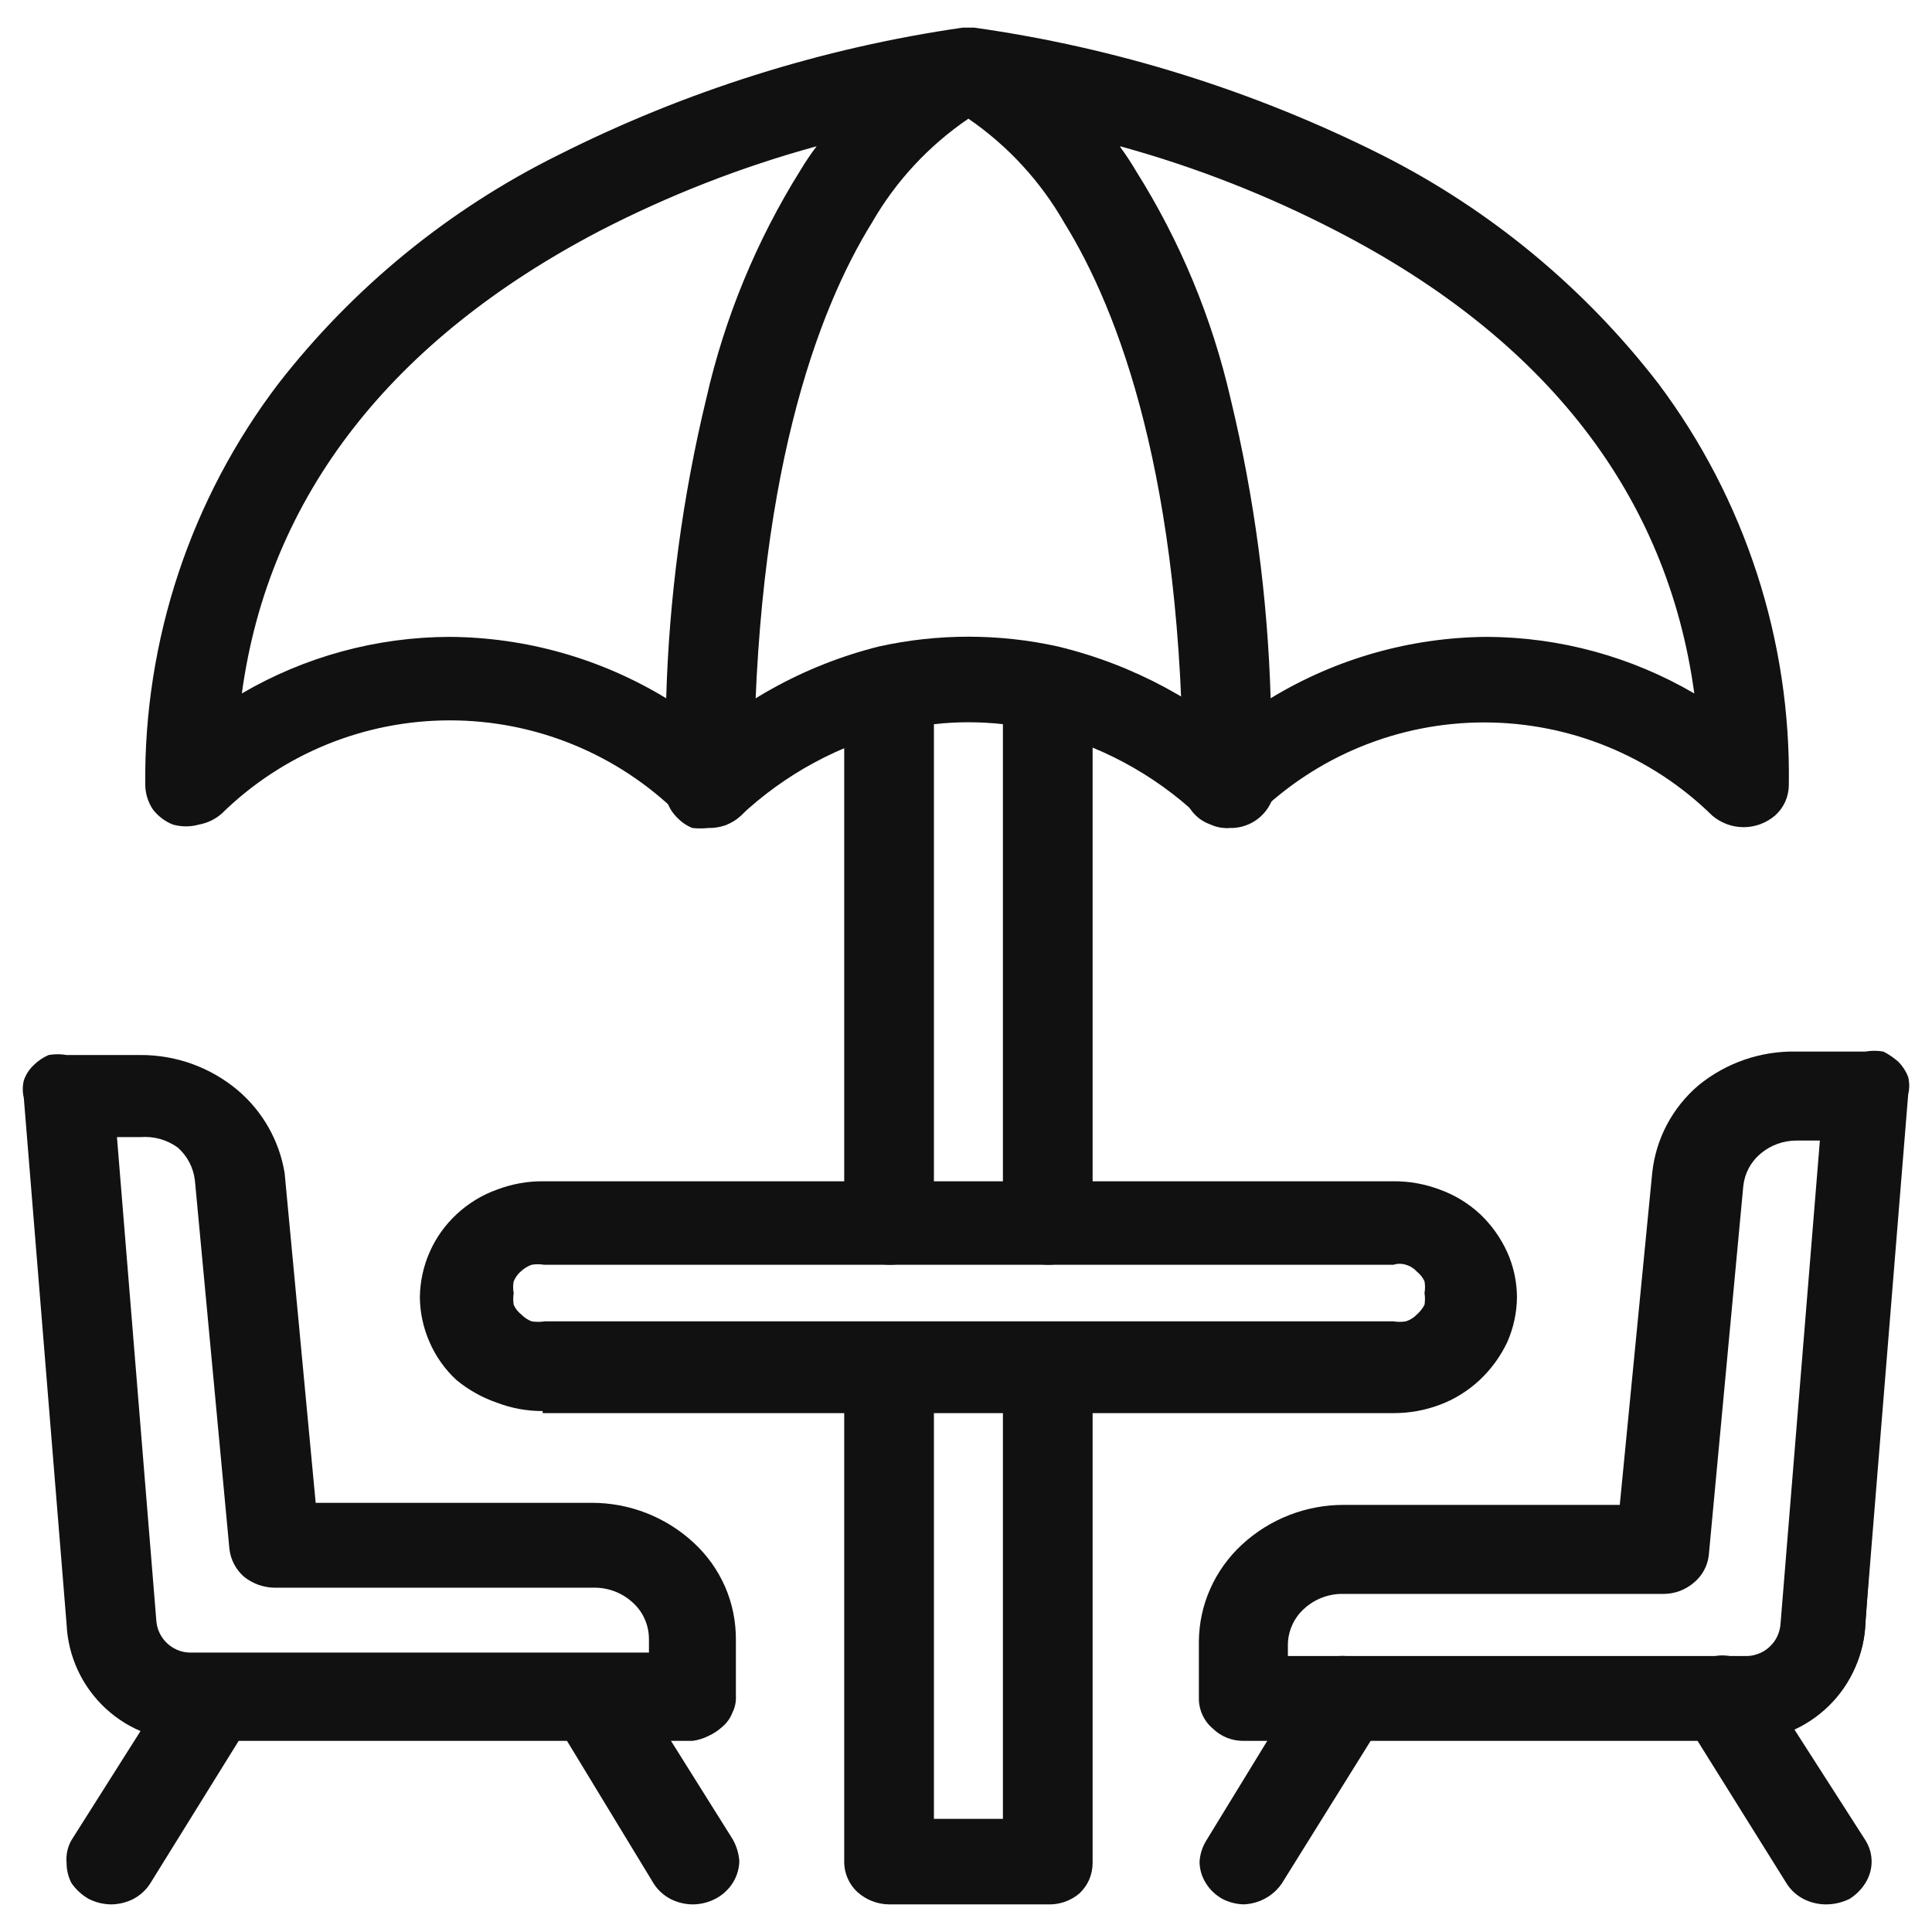
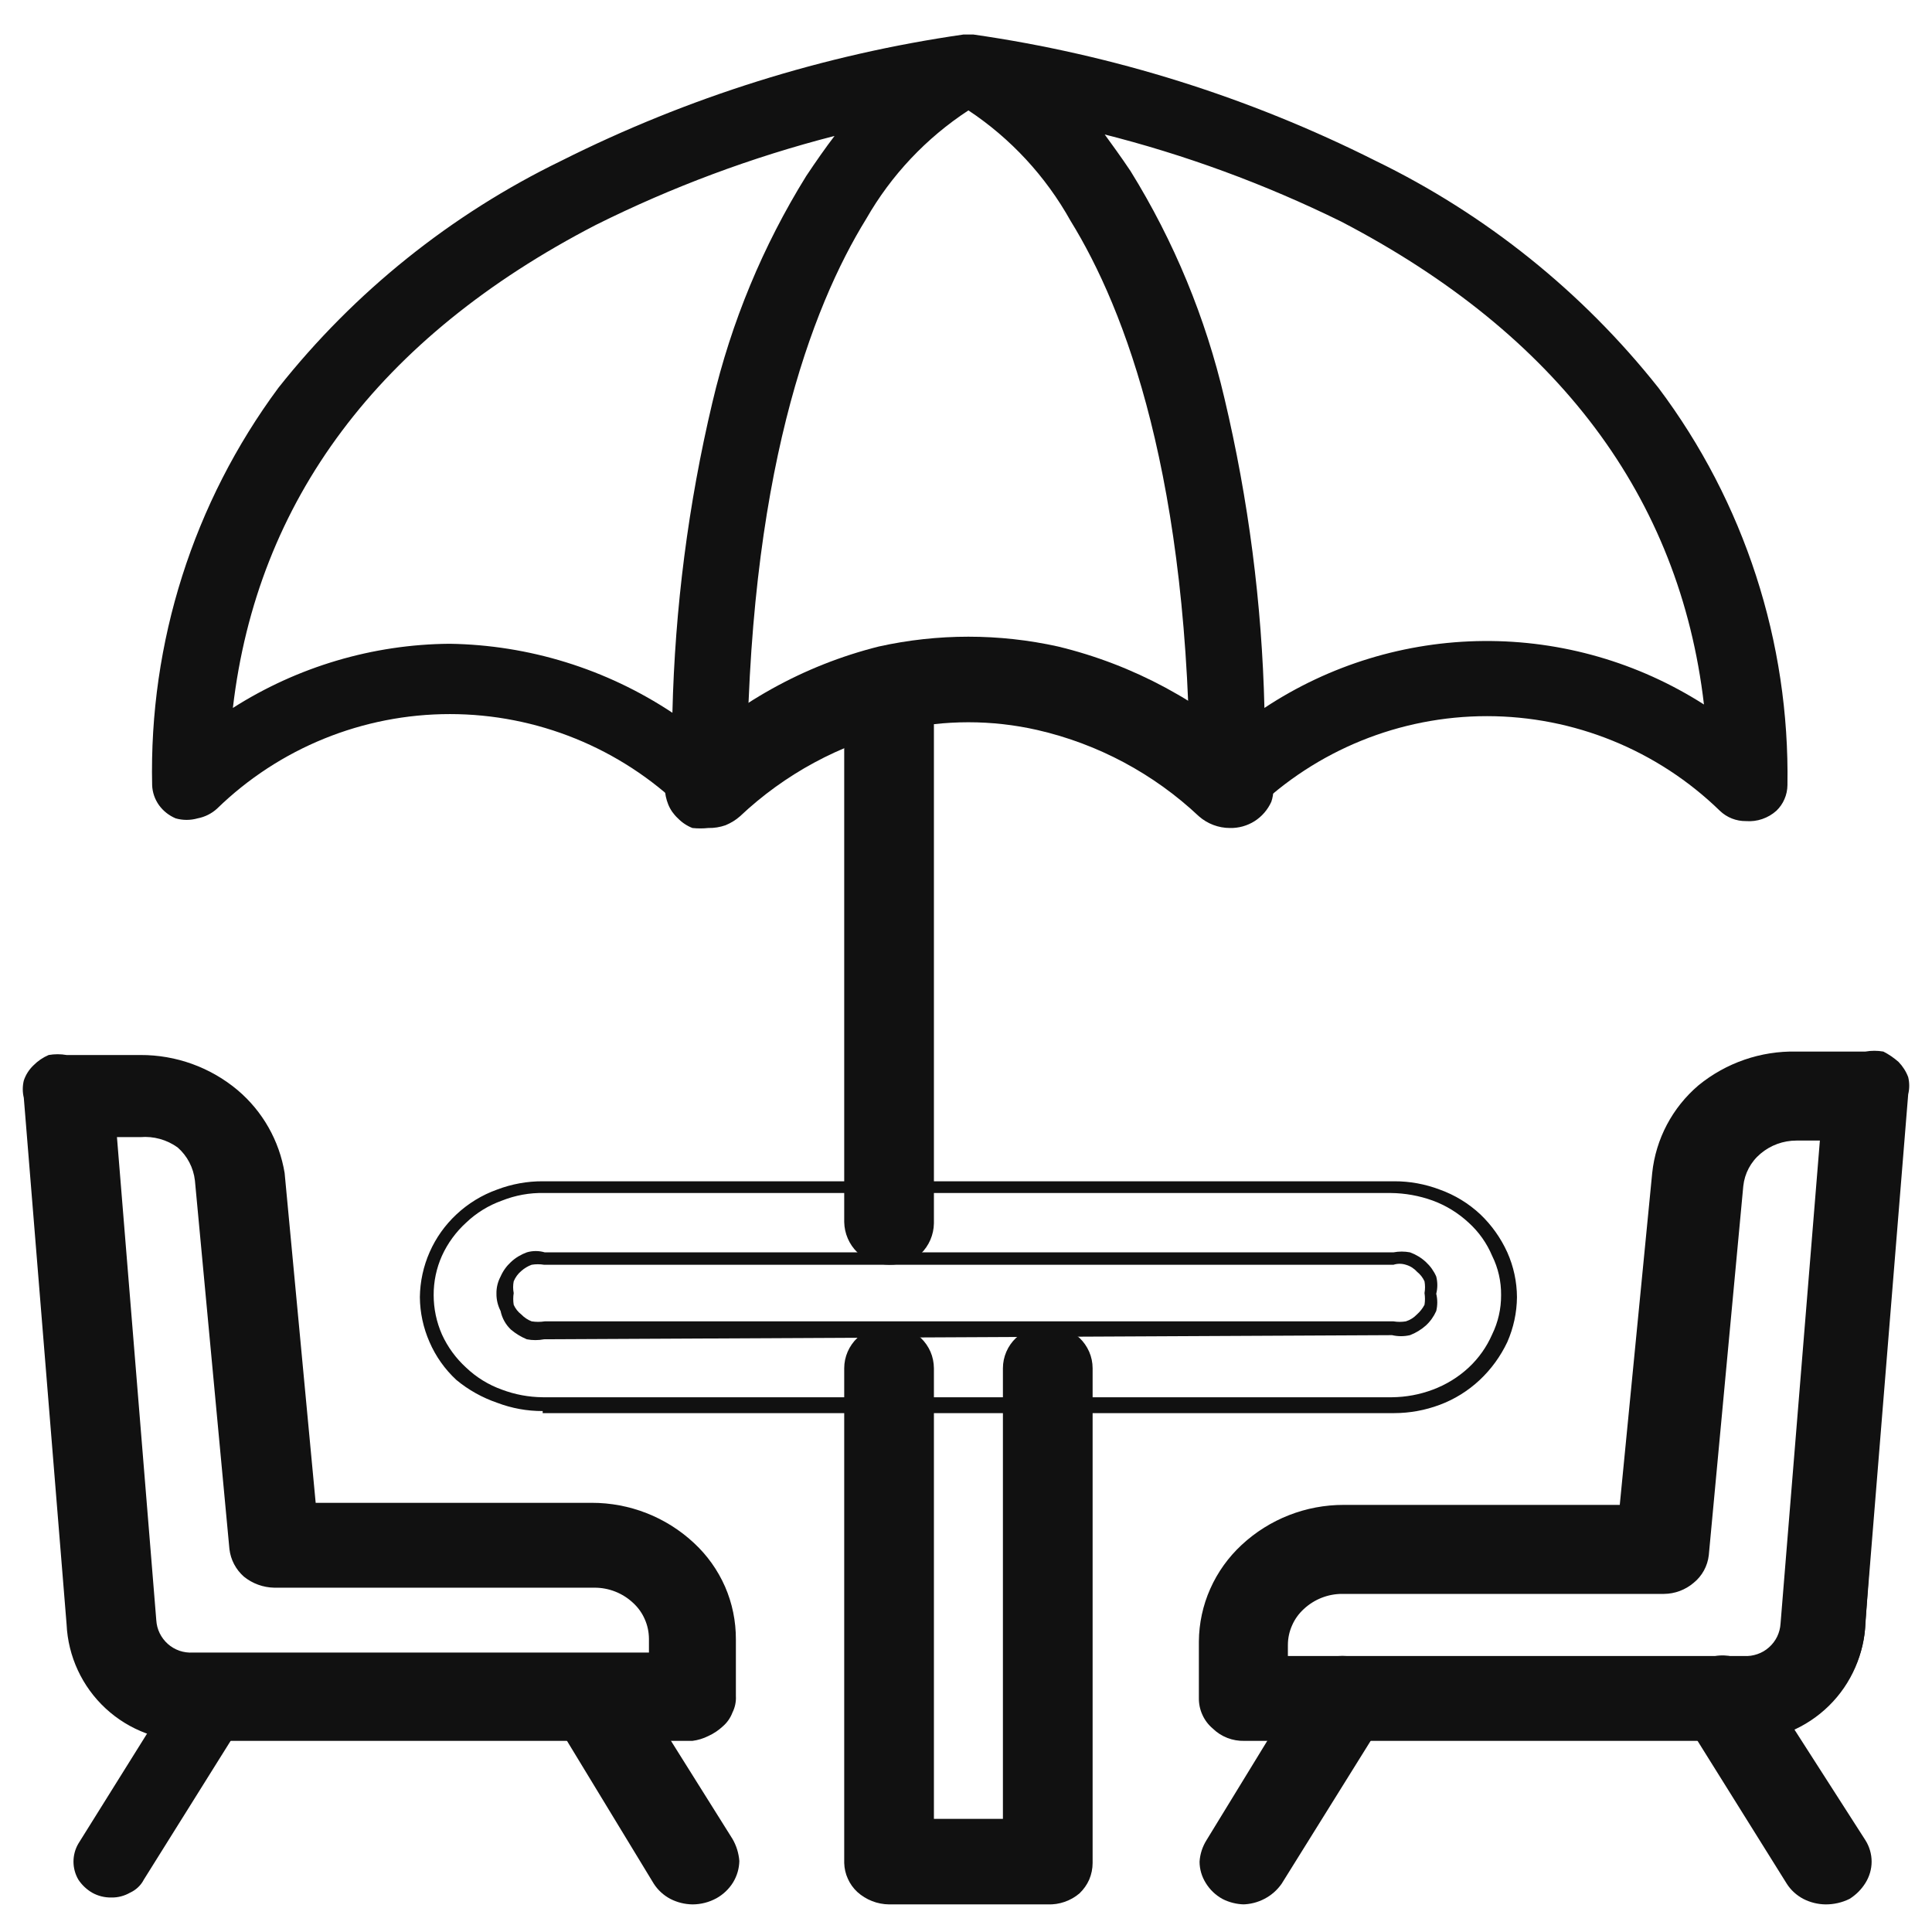
<svg xmlns="http://www.w3.org/2000/svg" width="28" height="28" viewBox="0 0 28 28" fill="none">
  <path d="M25.275 25.13H18.035C17.963 25.132 17.892 25.12 17.825 25.094C17.758 25.068 17.697 25.029 17.645 24.98C17.592 24.933 17.55 24.877 17.52 24.813C17.491 24.749 17.476 24.68 17.475 24.61V23.79C17.475 23.542 17.524 23.297 17.621 23.068C17.717 22.84 17.858 22.633 18.035 22.46C18.418 22.104 18.922 21.908 19.445 21.91H23.575L24.035 17C24.087 16.53 24.316 16.097 24.675 15.79C25.06 15.482 25.542 15.322 26.035 15.34H27.035C27.111 15.341 27.186 15.358 27.255 15.39C27.326 15.416 27.39 15.457 27.445 15.51C27.496 15.559 27.534 15.621 27.555 15.69C27.574 15.758 27.574 15.831 27.555 15.9L27.035 23.54C27.025 23.76 26.971 23.976 26.877 24.175C26.782 24.375 26.65 24.554 26.486 24.701C26.323 24.849 26.131 24.963 25.923 25.037C25.715 25.11 25.495 25.142 25.275 25.13ZM18.565 24.13H25.275C25.354 24.134 25.433 24.122 25.507 24.096C25.581 24.069 25.65 24.028 25.708 23.976C25.767 23.922 25.814 23.859 25.848 23.787C25.882 23.716 25.901 23.639 25.905 23.56L26.475 16.46H26.035C25.815 16.459 25.602 16.537 25.435 16.68C25.276 16.817 25.175 17.011 25.155 17.22L24.655 22.56C24.638 22.688 24.574 22.806 24.475 22.89C24.372 22.979 24.241 23.029 24.105 23.03H19.455C19.221 23.029 18.995 23.118 18.825 23.28C18.743 23.355 18.677 23.446 18.633 23.547C18.588 23.649 18.565 23.759 18.565 23.87V24.13Z" fill="#111111" />
  <path d="M26.455 27.5C26.36 27.503 26.266 27.478 26.185 27.43C26.097 27.389 26.024 27.323 25.975 27.24L24.495 24.88C24.463 24.82 24.439 24.756 24.425 24.69C24.412 24.551 24.451 24.412 24.535 24.3C24.579 24.246 24.633 24.202 24.695 24.17C24.756 24.132 24.824 24.108 24.895 24.1C24.967 24.085 25.042 24.085 25.115 24.1C25.183 24.119 25.247 24.15 25.305 24.19C25.364 24.229 25.415 24.28 25.455 24.34L26.935 26.71C26.993 26.796 27.028 26.896 27.035 27C27.037 27.091 27.012 27.182 26.965 27.26C26.914 27.338 26.845 27.403 26.765 27.45C26.669 27.496 26.561 27.514 26.455 27.5Z" fill="#111111" />
  <path d="M18.035 27.5C17.94 27.502 17.847 27.477 17.765 27.43C17.68 27.388 17.61 27.322 17.565 27.24C17.512 27.163 17.484 27.073 17.484 26.98C17.484 26.887 17.512 26.796 17.565 26.72L19.035 24.35C19.073 24.293 19.121 24.242 19.175 24.2C19.236 24.16 19.304 24.129 19.375 24.11C19.444 24.095 19.516 24.095 19.585 24.11C19.659 24.119 19.73 24.143 19.795 24.18C19.855 24.214 19.909 24.258 19.955 24.31C19.993 24.366 20.023 24.426 20.045 24.49C20.06 24.559 20.06 24.631 20.045 24.7C20.035 24.767 20.011 24.832 19.975 24.89L18.495 27.26C18.443 27.335 18.375 27.396 18.295 27.44C18.215 27.482 18.125 27.502 18.035 27.5Z" fill="#111111" />
  <path d="M10.035 25.13H2.795C2.575 25.142 2.354 25.11 2.146 25.037C1.938 24.963 1.747 24.849 1.584 24.701C1.42 24.554 1.287 24.375 1.193 24.175C1.099 23.976 1.045 23.76 1.035 23.54L0.445 15.9C0.426 15.831 0.426 15.758 0.445 15.69C0.466 15.621 0.503 15.559 0.555 15.51C0.609 15.457 0.674 15.416 0.745 15.39C0.835 15.347 0.935 15.329 1.035 15.34H2.035C2.526 15.338 3.001 15.512 3.375 15.83C3.733 16.124 3.968 16.541 4.035 17L4.495 21.87H8.615C9.137 21.87 9.641 22.066 10.025 22.42C10.207 22.59 10.352 22.796 10.452 23.025C10.552 23.254 10.604 23.5 10.605 23.75V24.57C10.62 24.636 10.62 24.704 10.605 24.77C10.578 24.834 10.537 24.893 10.485 24.94C10.435 24.991 10.373 25.029 10.305 25.05C10.225 25.104 10.131 25.132 10.035 25.13ZM1.585 16.38L2.165 23.48C2.169 23.559 2.188 23.636 2.222 23.707C2.256 23.779 2.303 23.843 2.362 23.895C2.42 23.948 2.488 23.989 2.563 24.016C2.637 24.042 2.716 24.054 2.795 24.05H9.505V23.75C9.505 23.639 9.482 23.529 9.437 23.427C9.392 23.326 9.327 23.235 9.245 23.16C9.061 23.032 8.837 22.976 8.615 23H3.975C3.838 23.001 3.707 22.951 3.605 22.86C3.554 22.82 3.512 22.77 3.481 22.713C3.45 22.656 3.431 22.594 3.425 22.53L2.925 17.19C2.904 16.98 2.804 16.787 2.645 16.65C2.477 16.509 2.264 16.431 2.045 16.43L1.585 16.38Z" fill="#111111" />
  <path d="M1.615 27.5C1.517 27.502 1.42 27.478 1.335 27.43C1.255 27.383 1.186 27.318 1.135 27.24C1.089 27.161 1.065 27.071 1.065 26.98C1.065 26.889 1.089 26.799 1.135 26.72L2.615 24.35C2.654 24.29 2.705 24.239 2.765 24.2C2.822 24.158 2.886 24.128 2.955 24.11C3.027 24.095 3.102 24.095 3.175 24.11C3.246 24.118 3.314 24.142 3.375 24.18C3.436 24.212 3.491 24.256 3.535 24.31C3.573 24.366 3.603 24.426 3.625 24.49C3.645 24.558 3.645 24.631 3.625 24.7C3.615 24.767 3.591 24.832 3.555 24.89L2.085 27.24C2.042 27.324 1.971 27.391 1.885 27.43C1.803 27.477 1.71 27.502 1.615 27.5Z" fill="#111111" />
  <path d="M10.035 27.5C9.941 27.5 9.848 27.477 9.766 27.431C9.684 27.386 9.614 27.32 9.565 27.24L8.105 24.88C8.067 24.819 8.043 24.751 8.035 24.68C8.02 24.614 8.02 24.546 8.035 24.48C8.055 24.415 8.085 24.354 8.125 24.3C8.171 24.245 8.225 24.198 8.285 24.16C8.351 24.129 8.422 24.109 8.495 24.1C8.564 24.085 8.636 24.085 8.705 24.1C8.776 24.119 8.843 24.15 8.905 24.19C8.959 24.232 9.006 24.283 9.045 24.34L10.525 26.71C10.574 26.788 10.601 26.878 10.605 26.97C10.603 27.062 10.575 27.152 10.525 27.23C10.479 27.312 10.409 27.378 10.325 27.42C10.238 27.474 10.137 27.502 10.035 27.5Z" fill="#111111" />
  <path d="M15.185 27.5H12.885C12.813 27.502 12.742 27.49 12.675 27.464C12.608 27.438 12.547 27.399 12.495 27.35C12.399 27.258 12.341 27.133 12.335 27V19.83C12.335 19.761 12.35 19.692 12.377 19.629C12.405 19.565 12.445 19.508 12.495 19.46C12.602 19.363 12.741 19.309 12.885 19.309C13.029 19.309 13.168 19.363 13.275 19.46C13.325 19.508 13.365 19.565 13.392 19.629C13.42 19.692 13.434 19.761 13.435 19.83V26.46H14.635V19.83C14.634 19.76 14.647 19.691 14.675 19.628C14.703 19.564 14.743 19.507 14.795 19.46C14.847 19.41 14.908 19.371 14.975 19.346C15.042 19.32 15.113 19.308 15.185 19.31C15.329 19.31 15.468 19.363 15.575 19.46C15.625 19.508 15.665 19.565 15.692 19.629C15.72 19.692 15.734 19.761 15.735 19.83V27C15.734 27.069 15.72 27.137 15.692 27.201C15.665 27.265 15.625 27.322 15.575 27.37C15.465 27.459 15.326 27.506 15.185 27.5Z" fill="#111111" />
  <path d="M12.885 18.23C12.812 18.23 12.741 18.216 12.674 18.189C12.607 18.161 12.546 18.121 12.495 18.07C12.445 18.024 12.405 17.968 12.378 17.906C12.35 17.844 12.336 17.777 12.335 17.71V10C12.335 9.931 12.35 9.862 12.377 9.799C12.405 9.735 12.445 9.678 12.495 9.63C12.602 9.533 12.741 9.479 12.885 9.479C13.029 9.479 13.168 9.533 13.275 9.63C13.325 9.678 13.365 9.735 13.392 9.799C13.42 9.862 13.434 9.931 13.435 10V17.73C13.434 17.797 13.419 17.864 13.392 17.926C13.364 17.988 13.325 18.044 13.275 18.09C13.168 18.186 13.028 18.236 12.885 18.23Z" fill="#111111" />
-   <path d="M15.185 18.23C15.113 18.23 15.041 18.216 14.974 18.189C14.907 18.161 14.846 18.121 14.795 18.07C14.743 18.025 14.702 17.97 14.674 17.908C14.647 17.846 14.633 17.778 14.635 17.71V10C14.634 9.93 14.647 9.861 14.675 9.798C14.703 9.734 14.743 9.677 14.795 9.63C14.847 9.58 14.908 9.541 14.975 9.516C15.042 9.49 15.113 9.478 15.185 9.48C15.329 9.48 15.468 9.533 15.575 9.63C15.625 9.678 15.665 9.735 15.692 9.799C15.72 9.862 15.734 9.931 15.735 10V17.73C15.734 17.797 15.719 17.864 15.692 17.926C15.664 17.988 15.624 18.044 15.575 18.09C15.466 18.182 15.328 18.232 15.185 18.23Z" fill="#111111" />
-   <path d="M20.175 20.35H7.885C7.663 20.35 7.442 20.309 7.235 20.23C7.03 20.156 6.843 20.04 6.685 19.89C6.528 19.747 6.402 19.573 6.315 19.38C6.229 19.188 6.185 18.98 6.185 18.77C6.185 18.56 6.229 18.352 6.315 18.16C6.404 17.965 6.53 17.788 6.685 17.64C6.849 17.497 7.034 17.383 7.235 17.3C7.443 17.224 7.663 17.186 7.885 17.19H20.175C20.396 17.185 20.617 17.222 20.825 17.3C21.03 17.379 21.22 17.494 21.385 17.64C21.54 17.788 21.665 17.965 21.755 18.16C21.84 18.352 21.884 18.56 21.884 18.77C21.884 18.98 21.84 19.188 21.755 19.38C21.668 19.573 21.542 19.747 21.385 19.89C21.225 20.042 21.034 20.158 20.825 20.23C20.618 20.311 20.397 20.351 20.175 20.35ZM7.885 18.23C7.812 18.215 7.737 18.215 7.665 18.23C7.595 18.258 7.53 18.299 7.475 18.35C7.417 18.398 7.373 18.46 7.345 18.53C7.33 18.599 7.33 18.671 7.345 18.74C7.331 18.809 7.331 18.881 7.345 18.95C7.373 19.02 7.417 19.081 7.475 19.13C7.528 19.182 7.593 19.219 7.665 19.24C7.737 19.254 7.812 19.254 7.885 19.24H20.175C20.251 19.255 20.329 19.255 20.405 19.24C20.476 19.219 20.542 19.182 20.595 19.13C20.652 19.081 20.697 19.02 20.725 18.95C20.739 18.881 20.739 18.809 20.725 18.74C20.74 18.671 20.74 18.599 20.725 18.53C20.697 18.46 20.652 18.398 20.595 18.35C20.539 18.299 20.475 18.258 20.405 18.23C20.329 18.214 20.251 18.214 20.175 18.23H7.885Z" fill="#111111" />
  <path d="M25.305 11.9C25.163 11.902 25.027 11.848 24.925 11.75C24.021 10.871 22.81 10.379 21.55 10.379C20.289 10.379 19.078 10.871 18.175 11.75C18.098 11.824 18 11.872 17.895 11.89C17.79 11.92 17.679 11.92 17.575 11.89C17.477 11.853 17.393 11.787 17.335 11.7C17.277 11.614 17.245 11.513 17.245 11.41C17.245 6.93 16.305 4.48 15.515 3.2C15.156 2.556 14.649 2.007 14.035 1.6C13.425 1.999 12.917 2.537 12.555 3.17C11.765 4.45 10.825 6.9 10.825 11.38C10.824 11.483 10.793 11.584 10.735 11.67C10.674 11.754 10.591 11.819 10.495 11.86C10.39 11.889 10.28 11.889 10.175 11.86C10.069 11.842 9.972 11.794 9.895 11.72C8.991 10.841 7.78 10.349 6.52 10.349C5.259 10.349 4.048 10.841 3.145 11.72C3.066 11.792 2.969 11.84 2.865 11.86C2.76 11.89 2.649 11.89 2.545 11.86C2.449 11.819 2.366 11.754 2.305 11.67C2.244 11.585 2.209 11.484 2.205 11.38C2.159 9.31 2.803 7.284 4.035 5.62C5.137 4.229 6.539 3.105 8.135 2.33C9.967 1.41 11.936 0.792 13.965 0.5H14.105C16.134 0.791 18.103 1.409 19.935 2.33C21.531 3.105 22.933 4.229 24.035 5.62C25.281 7.278 25.939 9.305 25.905 11.38C25.904 11.449 25.89 11.517 25.862 11.581C25.835 11.645 25.795 11.702 25.745 11.75C25.686 11.803 25.616 11.844 25.54 11.87C25.465 11.896 25.384 11.906 25.305 11.9ZM15.975 1.9C16.105 2.08 16.245 2.27 16.385 2.48C17.014 3.495 17.473 4.607 17.745 5.77C18.094 7.242 18.289 8.747 18.325 10.26C19.268 9.636 20.372 9.299 21.502 9.29C22.633 9.281 23.742 9.601 24.695 10.21C24.345 7.21 22.585 4.85 19.435 3.21C18.329 2.666 17.17 2.24 15.975 1.94V1.9ZM6.515 9.33C7.665 9.347 8.786 9.694 9.745 10.33C9.781 8.814 9.975 7.305 10.325 5.83C10.598 4.67 11.057 3.562 11.685 2.55C11.825 2.34 11.965 2.14 12.095 1.97C10.899 2.277 9.74 2.709 8.635 3.26C5.485 4.89 3.725 7.26 3.375 10.26C4.314 9.662 5.402 9.339 6.515 9.33Z" fill="#111111" />
  <path d="M17.795 11.9C17.723 11.902 17.652 11.89 17.585 11.864C17.518 11.838 17.457 11.799 17.405 11.75C16.742 11.123 15.924 10.685 15.035 10.48C14.376 10.336 13.694 10.336 13.035 10.48C12.153 10.688 11.342 11.126 10.685 11.75C10.63 11.797 10.569 11.837 10.505 11.87C10.432 11.88 10.358 11.88 10.285 11.87C10.213 11.863 10.142 11.846 10.075 11.82C10.007 11.799 9.944 11.761 9.895 11.71C9.846 11.66 9.806 11.602 9.775 11.54C9.765 11.473 9.765 11.406 9.775 11.34C9.773 11.217 9.812 11.098 9.885 11C10.693 10.248 11.681 9.717 12.755 9.46C13.598 9.27 14.472 9.27 15.315 9.46C16.386 9.715 17.372 10.246 18.175 11C18.252 11.073 18.308 11.167 18.335 11.27C18.364 11.368 18.364 11.472 18.335 11.57C18.293 11.668 18.219 11.749 18.125 11.8C18.029 11.869 17.913 11.904 17.795 11.9Z" fill="#111111" />
  <path d="M25.275 25.23H18.035C17.95 25.232 17.866 25.218 17.787 25.187C17.707 25.156 17.635 25.109 17.575 25.05C17.511 24.996 17.46 24.928 17.426 24.852C17.391 24.776 17.374 24.693 17.375 24.61V23.79C17.377 23.526 17.433 23.266 17.54 23.026C17.647 22.785 17.802 22.569 17.995 22.39C18.397 22.016 18.926 21.809 19.475 21.81H23.475L23.945 17C23.997 16.506 24.237 16.052 24.615 15.73C25.015 15.403 25.518 15.229 26.035 15.24H27.035C27.121 15.225 27.209 15.225 27.295 15.24C27.374 15.28 27.448 15.331 27.515 15.39C27.576 15.453 27.624 15.528 27.655 15.61C27.675 15.692 27.675 15.778 27.655 15.86L27.035 23.5C27.024 23.96 26.835 24.399 26.506 24.722C26.177 25.045 25.736 25.227 25.275 25.23ZM19.455 22C18.956 21.997 18.476 22.187 18.115 22.53C17.939 22.688 17.799 22.88 17.703 23.096C17.606 23.311 17.556 23.544 17.555 23.78V24.6C17.557 24.713 17.604 24.821 17.685 24.9C17.784 24.978 17.91 25.014 18.035 25H25.295C25.707 25.014 26.109 24.865 26.413 24.587C26.718 24.308 26.902 23.922 26.925 23.51L27.545 15.86C27.559 15.807 27.559 15.752 27.545 15.7C27.527 15.643 27.496 15.592 27.455 15.55C27.408 15.507 27.354 15.473 27.295 15.45C27.235 15.44 27.174 15.44 27.115 15.45H26.035C25.566 15.452 25.113 15.618 24.755 15.92C24.416 16.208 24.201 16.617 24.155 17.06L23.685 22.06L19.455 22ZM25.275 24.18H18.465V23.78C18.465 23.654 18.491 23.53 18.541 23.415C18.59 23.3 18.663 23.196 18.755 23.11C18.948 22.938 19.196 22.841 19.455 22.84H24.095C24.205 22.84 24.311 22.801 24.395 22.73C24.437 22.697 24.472 22.657 24.498 22.61C24.523 22.564 24.54 22.513 24.545 22.46L25.045 17.12C25.054 17.002 25.088 16.887 25.143 16.782C25.198 16.677 25.273 16.585 25.365 16.51C25.546 16.355 25.776 16.27 26.015 16.27H26.585L26.035 23.52C26.031 23.614 26.008 23.707 25.968 23.793C25.927 23.878 25.869 23.955 25.798 24.017C25.727 24.08 25.644 24.128 25.554 24.157C25.464 24.187 25.369 24.198 25.275 24.19V24.18ZM18.665 24H25.275C25.34 24.004 25.406 23.995 25.469 23.973C25.531 23.952 25.588 23.919 25.637 23.875C25.687 23.831 25.727 23.778 25.756 23.719C25.784 23.66 25.801 23.596 25.805 23.53L26.375 16.53H26.035C25.845 16.53 25.66 16.597 25.515 16.72C25.374 16.838 25.284 17.007 25.265 17.19L24.765 22.54C24.747 22.697 24.668 22.841 24.545 22.94C24.425 23.042 24.273 23.099 24.115 23.1H19.455C19.247 23.099 19.047 23.178 18.895 23.32C18.823 23.386 18.765 23.466 18.726 23.556C18.686 23.645 18.665 23.742 18.665 23.84V24Z" fill="#111111" />
  <path d="M26.455 27.6C26.343 27.598 26.234 27.571 26.135 27.52C26.037 27.468 25.954 27.393 25.895 27.3L24.415 24.93C24.375 24.858 24.344 24.78 24.325 24.7C24.31 24.62 24.31 24.539 24.325 24.46C24.345 24.379 24.383 24.304 24.435 24.24C24.486 24.173 24.551 24.119 24.625 24.08C24.7 24.04 24.781 24.013 24.865 24C24.949 23.986 25.035 23.99 25.117 24.011C25.2 24.031 25.277 24.068 25.345 24.12C25.414 24.167 25.472 24.228 25.515 24.3L27.035 26.67C27.093 26.762 27.125 26.87 27.125 26.98C27.125 27.09 27.093 27.197 27.035 27.29C26.977 27.383 26.898 27.462 26.805 27.52C26.696 27.574 26.576 27.601 26.455 27.6ZM24.975 24.19H24.915C24.856 24.196 24.798 24.213 24.745 24.24C24.695 24.268 24.651 24.305 24.615 24.35C24.581 24.395 24.554 24.446 24.535 24.5C24.525 24.553 24.525 24.607 24.535 24.66C24.544 24.713 24.565 24.765 24.595 24.81L26.035 27.19C26.075 27.252 26.13 27.303 26.195 27.34C26.265 27.379 26.344 27.4 26.425 27.4C26.505 27.4 26.585 27.379 26.655 27.34C26.72 27.303 26.774 27.252 26.815 27.19C26.853 27.126 26.874 27.054 26.875 26.98C26.875 26.905 26.854 26.833 26.815 26.77L25.365 24.4C25.33 24.355 25.29 24.315 25.245 24.28C25.198 24.245 25.143 24.221 25.085 24.21L24.975 24.19Z" fill="#111111" />
  <path d="M18.035 27.6C17.923 27.598 17.814 27.571 17.715 27.52C17.616 27.465 17.534 27.386 17.475 27.29C17.417 27.197 17.385 27.09 17.385 26.98C17.392 26.87 17.427 26.763 17.485 26.67L18.935 24.3C18.975 24.226 19.033 24.164 19.105 24.12C19.171 24.069 19.245 24.032 19.325 24.01C19.411 23.995 19.499 23.995 19.585 24.01C19.666 24.021 19.744 24.048 19.815 24.09C19.891 24.126 19.956 24.181 20.005 24.25C20.064 24.311 20.105 24.387 20.125 24.47C20.14 24.549 20.14 24.631 20.125 24.71C20.113 24.791 20.086 24.869 20.045 24.94L18.575 27.3C18.511 27.392 18.426 27.467 18.326 27.519C18.227 27.571 18.117 27.599 18.005 27.6H18.035ZM19.525 24.19H19.405C19.348 24.203 19.293 24.226 19.245 24.26C19.2 24.292 19.163 24.333 19.135 24.38L17.645 26.75C17.61 26.815 17.589 26.886 17.585 26.96C17.586 27.034 17.607 27.106 17.645 27.17C17.689 27.232 17.747 27.284 17.815 27.32C17.883 27.359 17.961 27.38 18.04 27.38C18.119 27.38 18.196 27.359 18.265 27.32C18.337 27.29 18.396 27.237 18.435 27.17L19.915 24.8C19.929 24.751 19.929 24.699 19.915 24.65C19.93 24.598 19.93 24.542 19.915 24.49C19.9 24.436 19.876 24.386 19.845 24.34C19.806 24.298 19.762 24.261 19.715 24.23C19.661 24.204 19.604 24.187 19.545 24.18L19.525 24.19Z" fill="#111111" />
  <path d="M10.035 25.23H2.795C2.329 25.246 1.875 25.078 1.532 24.761C1.19 24.445 0.986 24.006 0.965 23.54L0.345 15.91C0.325 15.828 0.325 15.742 0.345 15.66C0.373 15.576 0.421 15.501 0.485 15.44C0.548 15.376 0.623 15.325 0.705 15.29C0.791 15.275 0.879 15.275 0.965 15.29H2.035C2.55 15.288 3.05 15.468 3.445 15.8C3.807 16.107 4.048 16.532 4.125 17L4.575 21.78H8.575C9.124 21.779 9.653 21.986 10.055 22.36C10.248 22.538 10.402 22.754 10.508 22.995C10.613 23.236 10.666 23.497 10.665 23.76V24.58C10.67 24.663 10.652 24.746 10.615 24.82C10.586 24.897 10.538 24.966 10.475 25.02C10.413 25.078 10.342 25.125 10.265 25.16C10.193 25.196 10.115 25.22 10.035 25.23ZM1.035 15.44C0.976 15.425 0.914 15.425 0.855 15.44C0.796 15.463 0.742 15.497 0.695 15.54C0.654 15.582 0.623 15.633 0.605 15.69C0.59 15.742 0.59 15.797 0.605 15.85L1.225 23.5C1.245 23.903 1.419 24.283 1.711 24.562C2.003 24.841 2.391 24.998 2.795 25H10.035C10.095 25.009 10.155 25.009 10.215 25C10.269 24.977 10.319 24.947 10.365 24.91C10.404 24.87 10.434 24.822 10.455 24.77C10.465 24.717 10.465 24.663 10.455 24.61V23.79C10.456 23.555 10.407 23.322 10.313 23.106C10.218 22.891 10.079 22.698 9.905 22.54C9.557 22.205 9.097 22.012 8.615 22H4.395V21.91L3.935 17.04C3.889 16.597 3.674 16.188 3.335 15.9C2.97 15.597 2.509 15.434 2.035 15.44H1.035ZM9.645 24.19H2.795C2.7 24.198 2.605 24.187 2.515 24.157C2.425 24.128 2.342 24.08 2.271 24.017C2.2 23.955 2.143 23.878 2.102 23.793C2.061 23.707 2.039 23.614 2.035 23.52L1.455 16.32H2.035C2.273 16.32 2.504 16.405 2.685 16.56C2.866 16.714 2.981 16.933 3.005 17.17L3.505 22.51C3.516 22.614 3.566 22.71 3.645 22.78C3.733 22.85 3.842 22.888 3.955 22.89H8.615C8.873 22.891 9.122 22.988 9.315 23.16C9.406 23.246 9.479 23.35 9.529 23.465C9.579 23.58 9.605 23.704 9.605 23.83L9.645 24.19ZM1.695 16.48L2.265 23.48C2.269 23.546 2.285 23.61 2.314 23.669C2.343 23.728 2.383 23.781 2.432 23.825C2.481 23.869 2.539 23.902 2.601 23.924C2.663 23.945 2.729 23.954 2.795 23.95H9.405V23.75C9.404 23.652 9.384 23.555 9.344 23.466C9.305 23.376 9.247 23.296 9.175 23.23C9.023 23.088 8.823 23.009 8.615 23.01H3.975C3.814 23.007 3.66 22.951 3.535 22.85C3.418 22.747 3.343 22.605 3.325 22.45L2.825 17.11C2.804 16.924 2.715 16.753 2.575 16.63C2.418 16.517 2.227 16.464 2.035 16.48H1.695Z" fill="#111111" />
-   <path d="M1.615 27.6C1.5 27.599 1.387 27.572 1.285 27.52C1.185 27.463 1.1 27.384 1.035 27.29C0.989 27.2 0.965 27.101 0.965 27C0.954 26.885 0.978 26.77 1.035 26.67L2.535 24.3C2.578 24.228 2.636 24.167 2.705 24.12C2.772 24.064 2.85 24.023 2.935 24C3.017 23.985 3.102 23.985 3.185 24C3.269 24.013 3.35 24.04 3.425 24.08C3.499 24.119 3.564 24.173 3.615 24.24C3.667 24.304 3.705 24.379 3.725 24.46C3.745 24.538 3.745 24.621 3.725 24.7C3.713 24.781 3.686 24.859 3.645 24.93L2.175 27.3C2.115 27.393 2.032 27.468 1.935 27.52C1.836 27.571 1.726 27.598 1.615 27.6ZM3.095 24.19H2.975C2.918 24.205 2.864 24.228 2.815 24.26C2.773 24.295 2.736 24.335 2.705 24.38L1.225 26.77C1.185 26.833 1.164 26.905 1.165 26.98C1.166 27.054 1.187 27.126 1.225 27.19C1.263 27.254 1.318 27.306 1.385 27.34C1.455 27.379 1.534 27.4 1.615 27.4C1.695 27.4 1.775 27.379 1.845 27.34C1.92 27.308 1.986 27.256 2.035 27.19L3.515 24.82C3.545 24.774 3.566 24.723 3.575 24.67C3.58 24.617 3.58 24.563 3.575 24.51C3.556 24.456 3.529 24.405 3.495 24.36C3.459 24.316 3.415 24.278 3.365 24.25C3.312 24.223 3.254 24.206 3.195 24.2L3.095 24.19Z" fill="#111111" />
  <path d="M10.035 27.6C9.923 27.598 9.814 27.571 9.715 27.52C9.617 27.468 9.535 27.393 9.475 27.3L8.035 24.93C7.993 24.859 7.966 24.781 7.955 24.7C7.94 24.62 7.94 24.539 7.955 24.46C7.966 24.382 7.993 24.307 8.035 24.24C8.088 24.175 8.152 24.121 8.225 24.08C8.306 24.038 8.394 24.01 8.485 24C8.57 23.98 8.659 23.98 8.745 24C8.825 24.022 8.899 24.059 8.965 24.11C9.036 24.154 9.095 24.216 9.135 24.29L10.615 26.65C10.672 26.747 10.706 26.857 10.715 26.97C10.713 27.079 10.682 27.186 10.625 27.28C10.566 27.376 10.483 27.455 10.385 27.51C10.278 27.569 10.157 27.6 10.035 27.6ZM8.575 24.19H8.515C8.456 24.196 8.398 24.213 8.345 24.24C8.297 24.271 8.253 24.308 8.215 24.35C8.182 24.395 8.158 24.445 8.145 24.5C8.13 24.552 8.13 24.608 8.145 24.66C8.148 24.713 8.165 24.765 8.195 24.81L9.675 27.18C9.716 27.245 9.775 27.297 9.845 27.33C9.913 27.369 9.991 27.39 10.07 27.39C10.149 27.39 10.226 27.369 10.295 27.33C10.362 27.294 10.42 27.242 10.465 27.18C10.503 27.116 10.524 27.044 10.525 26.97C10.523 26.894 10.498 26.821 10.455 26.76L8.965 24.4C8.936 24.353 8.899 24.312 8.855 24.28C8.809 24.242 8.753 24.218 8.695 24.21L8.575 24.19Z" fill="#111111" />
  <path d="M15.185 27.6H12.885C12.715 27.598 12.551 27.534 12.425 27.42C12.367 27.366 12.32 27.301 12.288 27.229C12.255 27.157 12.237 27.079 12.235 27V19.83C12.235 19.747 12.252 19.666 12.285 19.59C12.318 19.515 12.365 19.447 12.425 19.39C12.552 19.279 12.716 19.217 12.885 19.217C13.054 19.217 13.217 19.279 13.345 19.39C13.405 19.447 13.452 19.515 13.485 19.59C13.518 19.666 13.534 19.747 13.535 19.83V26.36H14.535V19.83C14.535 19.747 14.552 19.666 14.585 19.59C14.617 19.515 14.665 19.447 14.725 19.39C14.852 19.279 15.016 19.217 15.185 19.217C15.354 19.217 15.517 19.279 15.645 19.39C15.705 19.447 15.752 19.515 15.785 19.59C15.818 19.666 15.835 19.747 15.835 19.83V27C15.835 27.082 15.818 27.164 15.786 27.24C15.753 27.315 15.705 27.383 15.645 27.44C15.517 27.549 15.353 27.606 15.185 27.6ZM12.885 19.41C12.765 19.41 12.651 19.456 12.565 19.54C12.524 19.576 12.491 19.621 12.469 19.671C12.447 19.721 12.435 19.775 12.435 19.83V27C12.435 27.055 12.447 27.109 12.469 27.159C12.491 27.209 12.524 27.253 12.565 27.29C12.651 27.373 12.765 27.42 12.885 27.42H15.185C15.303 27.421 15.417 27.378 15.505 27.3C15.586 27.221 15.633 27.113 15.635 27V19.83C15.633 19.717 15.586 19.609 15.505 19.53C15.415 19.455 15.302 19.414 15.185 19.414C15.068 19.414 14.955 19.455 14.865 19.53C14.822 19.565 14.789 19.609 14.766 19.66C14.744 19.71 14.733 19.765 14.735 19.82V26.55H13.335V19.83C13.336 19.773 13.325 19.717 13.303 19.666C13.28 19.614 13.247 19.567 13.205 19.53C13.116 19.453 13.002 19.411 12.885 19.41Z" fill="#111111" />
  <path d="M12.885 18.33C12.715 18.328 12.551 18.264 12.425 18.15C12.306 18.034 12.238 17.876 12.235 17.71V10C12.235 9.917 12.251 9.836 12.284 9.76C12.317 9.684 12.365 9.616 12.425 9.56C12.552 9.449 12.716 9.387 12.885 9.387C13.054 9.387 13.217 9.449 13.345 9.56C13.405 9.616 13.453 9.684 13.486 9.76C13.518 9.836 13.535 9.917 13.535 10V17.73C13.532 17.896 13.464 18.054 13.345 18.17C13.216 18.276 13.052 18.333 12.885 18.33ZM12.885 9.56C12.767 9.556 12.652 9.599 12.565 9.68C12.484 9.759 12.437 9.867 12.435 9.98V17.71C12.436 17.764 12.448 17.818 12.471 17.868C12.493 17.918 12.525 17.962 12.565 18C12.654 18.076 12.767 18.119 12.885 18.119C13.002 18.119 13.116 18.076 13.205 18C13.245 17.962 13.277 17.918 13.299 17.868C13.321 17.818 13.334 17.764 13.335 17.71V10C13.333 9.887 13.286 9.779 13.205 9.7C13.164 9.656 13.114 9.622 13.059 9.597C13.004 9.573 12.945 9.561 12.885 9.56Z" fill="#111111" />
-   <path d="M15.185 18.33C15.015 18.328 14.851 18.264 14.725 18.15C14.606 18.034 14.538 17.876 14.535 17.71V10C14.535 9.917 14.551 9.836 14.584 9.76C14.617 9.684 14.665 9.616 14.725 9.56C14.85 9.445 15.014 9.381 15.185 9.381C15.355 9.381 15.519 9.445 15.645 9.56C15.705 9.616 15.753 9.684 15.786 9.76C15.818 9.836 15.835 9.917 15.835 10V17.73C15.832 17.896 15.764 18.054 15.645 18.17C15.515 18.275 15.352 18.331 15.185 18.33ZM15.185 9.56C15.066 9.556 14.952 9.599 14.865 9.68C14.823 9.717 14.789 9.764 14.767 9.816C14.744 9.867 14.733 9.923 14.735 9.98V17.71C14.734 17.765 14.745 17.819 14.767 17.869C14.79 17.92 14.823 17.964 14.865 18C14.954 18.076 15.067 18.119 15.185 18.119C15.302 18.119 15.416 18.076 15.505 18C15.545 17.962 15.577 17.918 15.599 17.868C15.621 17.818 15.634 17.764 15.635 17.71V10C15.633 9.887 15.586 9.779 15.505 9.7C15.42 9.614 15.306 9.564 15.185 9.56Z" fill="#111111" />
  <path d="M7.865 20.45C7.639 20.451 7.416 20.41 7.205 20.33C6.99 20.256 6.79 20.145 6.615 20C6.448 19.846 6.315 19.658 6.225 19.45C6.135 19.245 6.087 19.024 6.085 18.8C6.088 18.574 6.136 18.352 6.227 18.146C6.318 17.939 6.45 17.754 6.615 17.6C6.785 17.441 6.986 17.318 7.205 17.24C7.416 17.16 7.639 17.119 7.865 17.12H20.205C20.43 17.119 20.654 17.16 20.865 17.24C21.084 17.318 21.285 17.441 21.455 17.6C21.619 17.757 21.751 17.943 21.845 18.15C21.936 18.354 21.984 18.576 21.985 18.8C21.983 19.024 21.935 19.245 21.845 19.45C21.747 19.657 21.612 19.843 21.445 20C21.277 20.157 21.08 20.28 20.865 20.36C20.654 20.439 20.43 20.48 20.205 20.48H7.865V20.45ZM20.175 20.25C20.377 20.248 20.576 20.211 20.765 20.14C20.958 20.068 21.134 19.96 21.285 19.82C21.43 19.685 21.546 19.521 21.625 19.34C21.712 19.162 21.756 18.967 21.755 18.77C21.757 18.572 21.713 18.377 21.625 18.2C21.548 18.017 21.432 17.853 21.285 17.72C21.134 17.58 20.958 17.471 20.765 17.4C20.569 17.329 20.363 17.292 20.155 17.29H7.885C7.676 17.285 7.469 17.323 7.275 17.4C7.081 17.469 6.904 17.578 6.755 17.72C6.607 17.855 6.488 18.018 6.405 18.2C6.325 18.379 6.284 18.573 6.285 18.77C6.285 18.966 6.326 19.16 6.405 19.34C6.488 19.522 6.607 19.685 6.755 19.82C6.904 19.962 7.081 20.071 7.275 20.14C7.463 20.211 7.663 20.248 7.865 20.25H20.175ZM7.885 19.41C7.802 19.426 7.717 19.426 7.635 19.41C7.551 19.375 7.474 19.328 7.405 19.27C7.328 19.197 7.276 19.103 7.255 19C7.215 18.922 7.194 18.837 7.195 18.75C7.193 18.663 7.214 18.577 7.255 18.5C7.29 18.42 7.341 18.349 7.405 18.29C7.471 18.228 7.55 18.181 7.635 18.15C7.72 18.125 7.81 18.125 7.895 18.15H20.195C20.274 18.135 20.356 18.135 20.435 18.15C20.52 18.181 20.598 18.228 20.665 18.29C20.729 18.349 20.78 18.42 20.815 18.5C20.836 18.582 20.836 18.668 20.815 18.75C20.835 18.832 20.835 18.918 20.815 19C20.78 19.079 20.729 19.151 20.665 19.21C20.597 19.27 20.519 19.318 20.435 19.35C20.349 19.37 20.26 19.37 20.175 19.35L7.885 19.41ZM7.885 18.33C7.825 18.32 7.764 18.32 7.705 18.33C7.65 18.35 7.599 18.381 7.555 18.42C7.507 18.46 7.469 18.512 7.445 18.57C7.434 18.626 7.434 18.684 7.445 18.74C7.436 18.796 7.436 18.854 7.445 18.91C7.469 18.965 7.507 19.013 7.555 19.05C7.597 19.094 7.648 19.128 7.705 19.15C7.768 19.16 7.832 19.16 7.895 19.15H20.195C20.254 19.16 20.315 19.16 20.375 19.15C20.436 19.131 20.491 19.096 20.535 19.05C20.58 19.01 20.617 18.963 20.645 18.91C20.654 18.854 20.654 18.796 20.645 18.74C20.655 18.684 20.655 18.626 20.645 18.57C20.62 18.515 20.582 18.467 20.535 18.43C20.492 18.382 20.436 18.347 20.375 18.33C20.316 18.311 20.253 18.311 20.195 18.33H7.875H7.885Z" fill="#111111" />
-   <path d="M17.795 12C17.709 12.004 17.623 11.986 17.545 11.95C17.427 11.909 17.325 11.832 17.255 11.73C17.18 11.629 17.141 11.505 17.145 11.38C17.145 6.93 16.205 4.49 15.425 3.23C15.081 2.628 14.606 2.112 14.035 1.72C13.46 2.111 12.981 2.627 12.635 3.23C11.855 4.49 10.925 6.93 10.925 11.38C10.924 11.505 10.885 11.627 10.815 11.73C10.744 11.832 10.643 11.909 10.525 11.95C10.404 11.985 10.276 11.985 10.155 11.95C10.032 11.93 9.917 11.874 9.825 11.79C8.942 10.924 7.756 10.44 6.52 10.44C5.284 10.44 4.097 10.924 3.215 11.79C3.122 11.872 3.007 11.928 2.885 11.95C2.761 11.985 2.629 11.985 2.505 11.95C2.39 11.904 2.29 11.828 2.215 11.73C2.146 11.626 2.108 11.505 2.105 11.38C2.084 9.279 2.763 7.232 4.035 5.56C5.119 4.166 6.503 3.035 8.085 2.25C9.929 1.32 11.911 0.695 13.955 0.4H14.115C16.176 0.69 18.175 1.315 20.035 2.25C21.598 3.041 22.965 4.172 24.035 5.56C25.292 7.237 25.957 9.284 25.925 11.38C25.924 11.463 25.906 11.545 25.872 11.621C25.837 11.697 25.787 11.765 25.725 11.82C25.598 11.928 25.437 11.988 25.27 11.988C25.103 11.988 24.942 11.928 24.815 11.82C23.932 10.954 22.746 10.47 21.51 10.47C20.274 10.47 19.087 10.954 18.205 11.82C18.112 11.902 17.997 11.958 17.875 11.98L17.795 12ZM14.035 1.49H14.085C14.71 1.893 15.228 2.442 15.595 3.09C16.395 4.37 17.335 6.85 17.335 11.35C17.337 11.433 17.365 11.513 17.415 11.58C17.465 11.651 17.534 11.707 17.615 11.74C17.7 11.765 17.79 11.765 17.875 11.74C17.964 11.729 18.048 11.69 18.115 11.63C19.034 10.731 20.269 10.227 21.555 10.227C22.841 10.227 24.076 10.731 24.995 11.63C25.085 11.705 25.198 11.746 25.315 11.746C25.432 11.746 25.545 11.705 25.635 11.63C25.716 11.551 25.763 11.443 25.765 11.33C25.802 9.277 25.15 7.27 23.915 5.63C22.838 4.262 21.472 3.148 19.915 2.37C18.078 1.473 16.11 0.875 14.085 0.6H14.035C11.995 0.882 10.016 1.497 8.175 2.42C6.615 3.198 5.248 4.316 4.175 5.69C2.939 7.326 2.287 9.329 2.325 11.38C2.327 11.463 2.355 11.543 2.405 11.61C2.455 11.681 2.524 11.737 2.605 11.77C2.69 11.795 2.78 11.795 2.865 11.77C2.928 11.755 2.987 11.724 3.035 11.68C3.954 10.781 5.189 10.277 6.475 10.277C7.761 10.277 8.996 10.781 9.915 11.68C9.982 11.74 10.066 11.778 10.155 11.79C10.24 11.814 10.33 11.814 10.415 11.79C10.494 11.754 10.562 11.699 10.615 11.63C10.662 11.562 10.686 11.482 10.685 11.4C10.685 6.9 11.685 4.4 12.425 3.14C12.82 2.475 13.373 1.919 14.035 1.52V1.49ZM18.235 10.49V10.3C18.198 8.794 18.004 7.295 17.655 5.83C17.386 4.678 16.934 3.577 16.315 2.57C16.185 2.38 16.055 2.19 15.905 2.01L15.715 1.77L16.005 1.85C17.213 2.16 18.384 2.603 19.495 3.17C22.665 4.82 24.495 7.17 24.805 10.23V10.44L24.635 10.33C23.709 9.748 22.639 9.436 21.545 9.43C20.412 9.456 19.309 9.803 18.365 10.43L18.235 10.49ZM16.235 2.13C16.315 2.24 16.395 2.36 16.465 2.48C17.104 3.495 17.567 4.611 17.835 5.78C18.178 7.202 18.372 8.657 18.415 10.12C19.362 9.544 20.447 9.237 21.555 9.23C22.61 9.235 23.644 9.518 24.555 10.05C24.165 7.18 22.415 4.92 19.375 3.35C18.374 2.831 17.322 2.419 16.235 2.12V2.13ZM9.835 10.48L9.695 10.38C8.751 9.753 7.648 9.406 6.515 9.38C5.421 9.387 4.351 9.699 3.425 10.28L3.255 10.39V10.18C3.605 7.18 5.395 4.76 8.565 3.12C9.672 2.572 10.835 2.146 12.035 1.85L12.325 1.77L12.175 2C12.035 2.17 11.905 2.36 11.765 2.56C11.147 3.568 10.695 4.669 10.425 5.82C10.076 7.285 9.881 8.784 9.845 10.29L9.835 10.48ZM6.515 9.23C7.623 9.237 8.708 9.544 9.655 10.12C9.697 8.657 9.892 7.202 10.235 5.78C10.502 4.604 10.965 3.482 11.605 2.46C11.676 2.343 11.752 2.229 11.835 2.12C10.745 2.418 9.689 2.831 8.685 3.35C5.685 4.92 3.895 7.18 3.505 10.05C4.418 9.516 5.457 9.233 6.515 9.23Z" fill="#111111" />
  <path d="M10.265 12C10.188 12.008 10.111 12.008 10.035 12C9.956 11.969 9.884 11.921 9.825 11.86C9.764 11.804 9.716 11.736 9.685 11.66C9.654 11.583 9.637 11.502 9.635 11.42C9.638 11.336 9.659 11.255 9.695 11.18C9.724 11.1 9.776 11.03 9.845 10.98C10.65 10.199 11.647 9.643 12.735 9.37C13.591 9.18 14.479 9.18 15.335 9.37C16.424 9.633 17.427 10.174 18.245 10.94C18.34 11.022 18.404 11.135 18.425 11.26C18.465 11.377 18.465 11.503 18.425 11.62C18.373 11.735 18.289 11.833 18.182 11.901C18.076 11.968 17.951 12.003 17.825 12C17.659 12 17.499 11.939 17.375 11.83C16.72 11.213 15.912 10.781 15.035 10.58C14.377 10.43 13.693 10.43 13.035 10.58C12.169 10.788 11.373 11.219 10.725 11.83C10.663 11.885 10.592 11.928 10.515 11.96C10.435 11.988 10.35 12.002 10.265 12ZM14.035 9.43C13.611 9.431 13.189 9.478 12.775 9.57C11.72 9.821 10.748 10.341 9.955 11.08C9.913 11.12 9.879 11.167 9.855 11.22C9.845 11.273 9.845 11.327 9.855 11.38C9.841 11.432 9.841 11.487 9.855 11.54C9.875 11.592 9.906 11.64 9.945 11.68C9.987 11.721 10.039 11.752 10.095 11.77C10.15 11.794 10.21 11.807 10.27 11.807C10.33 11.807 10.39 11.794 10.445 11.77C10.5 11.75 10.551 11.719 10.595 11.68C11.268 11.044 12.095 10.596 12.995 10.38C13.68 10.23 14.39 10.23 15.075 10.38C15.974 10.598 16.801 11.046 17.475 11.68C17.559 11.758 17.67 11.801 17.785 11.8C17.873 11.803 17.961 11.778 18.035 11.73C18.106 11.681 18.165 11.616 18.205 11.54C18.229 11.462 18.229 11.378 18.205 11.3C18.185 11.217 18.144 11.141 18.085 11.08C17.289 10.339 16.314 9.818 15.255 9.57C14.854 9.48 14.445 9.433 14.035 9.43Z" fill="#111111" />
</svg>